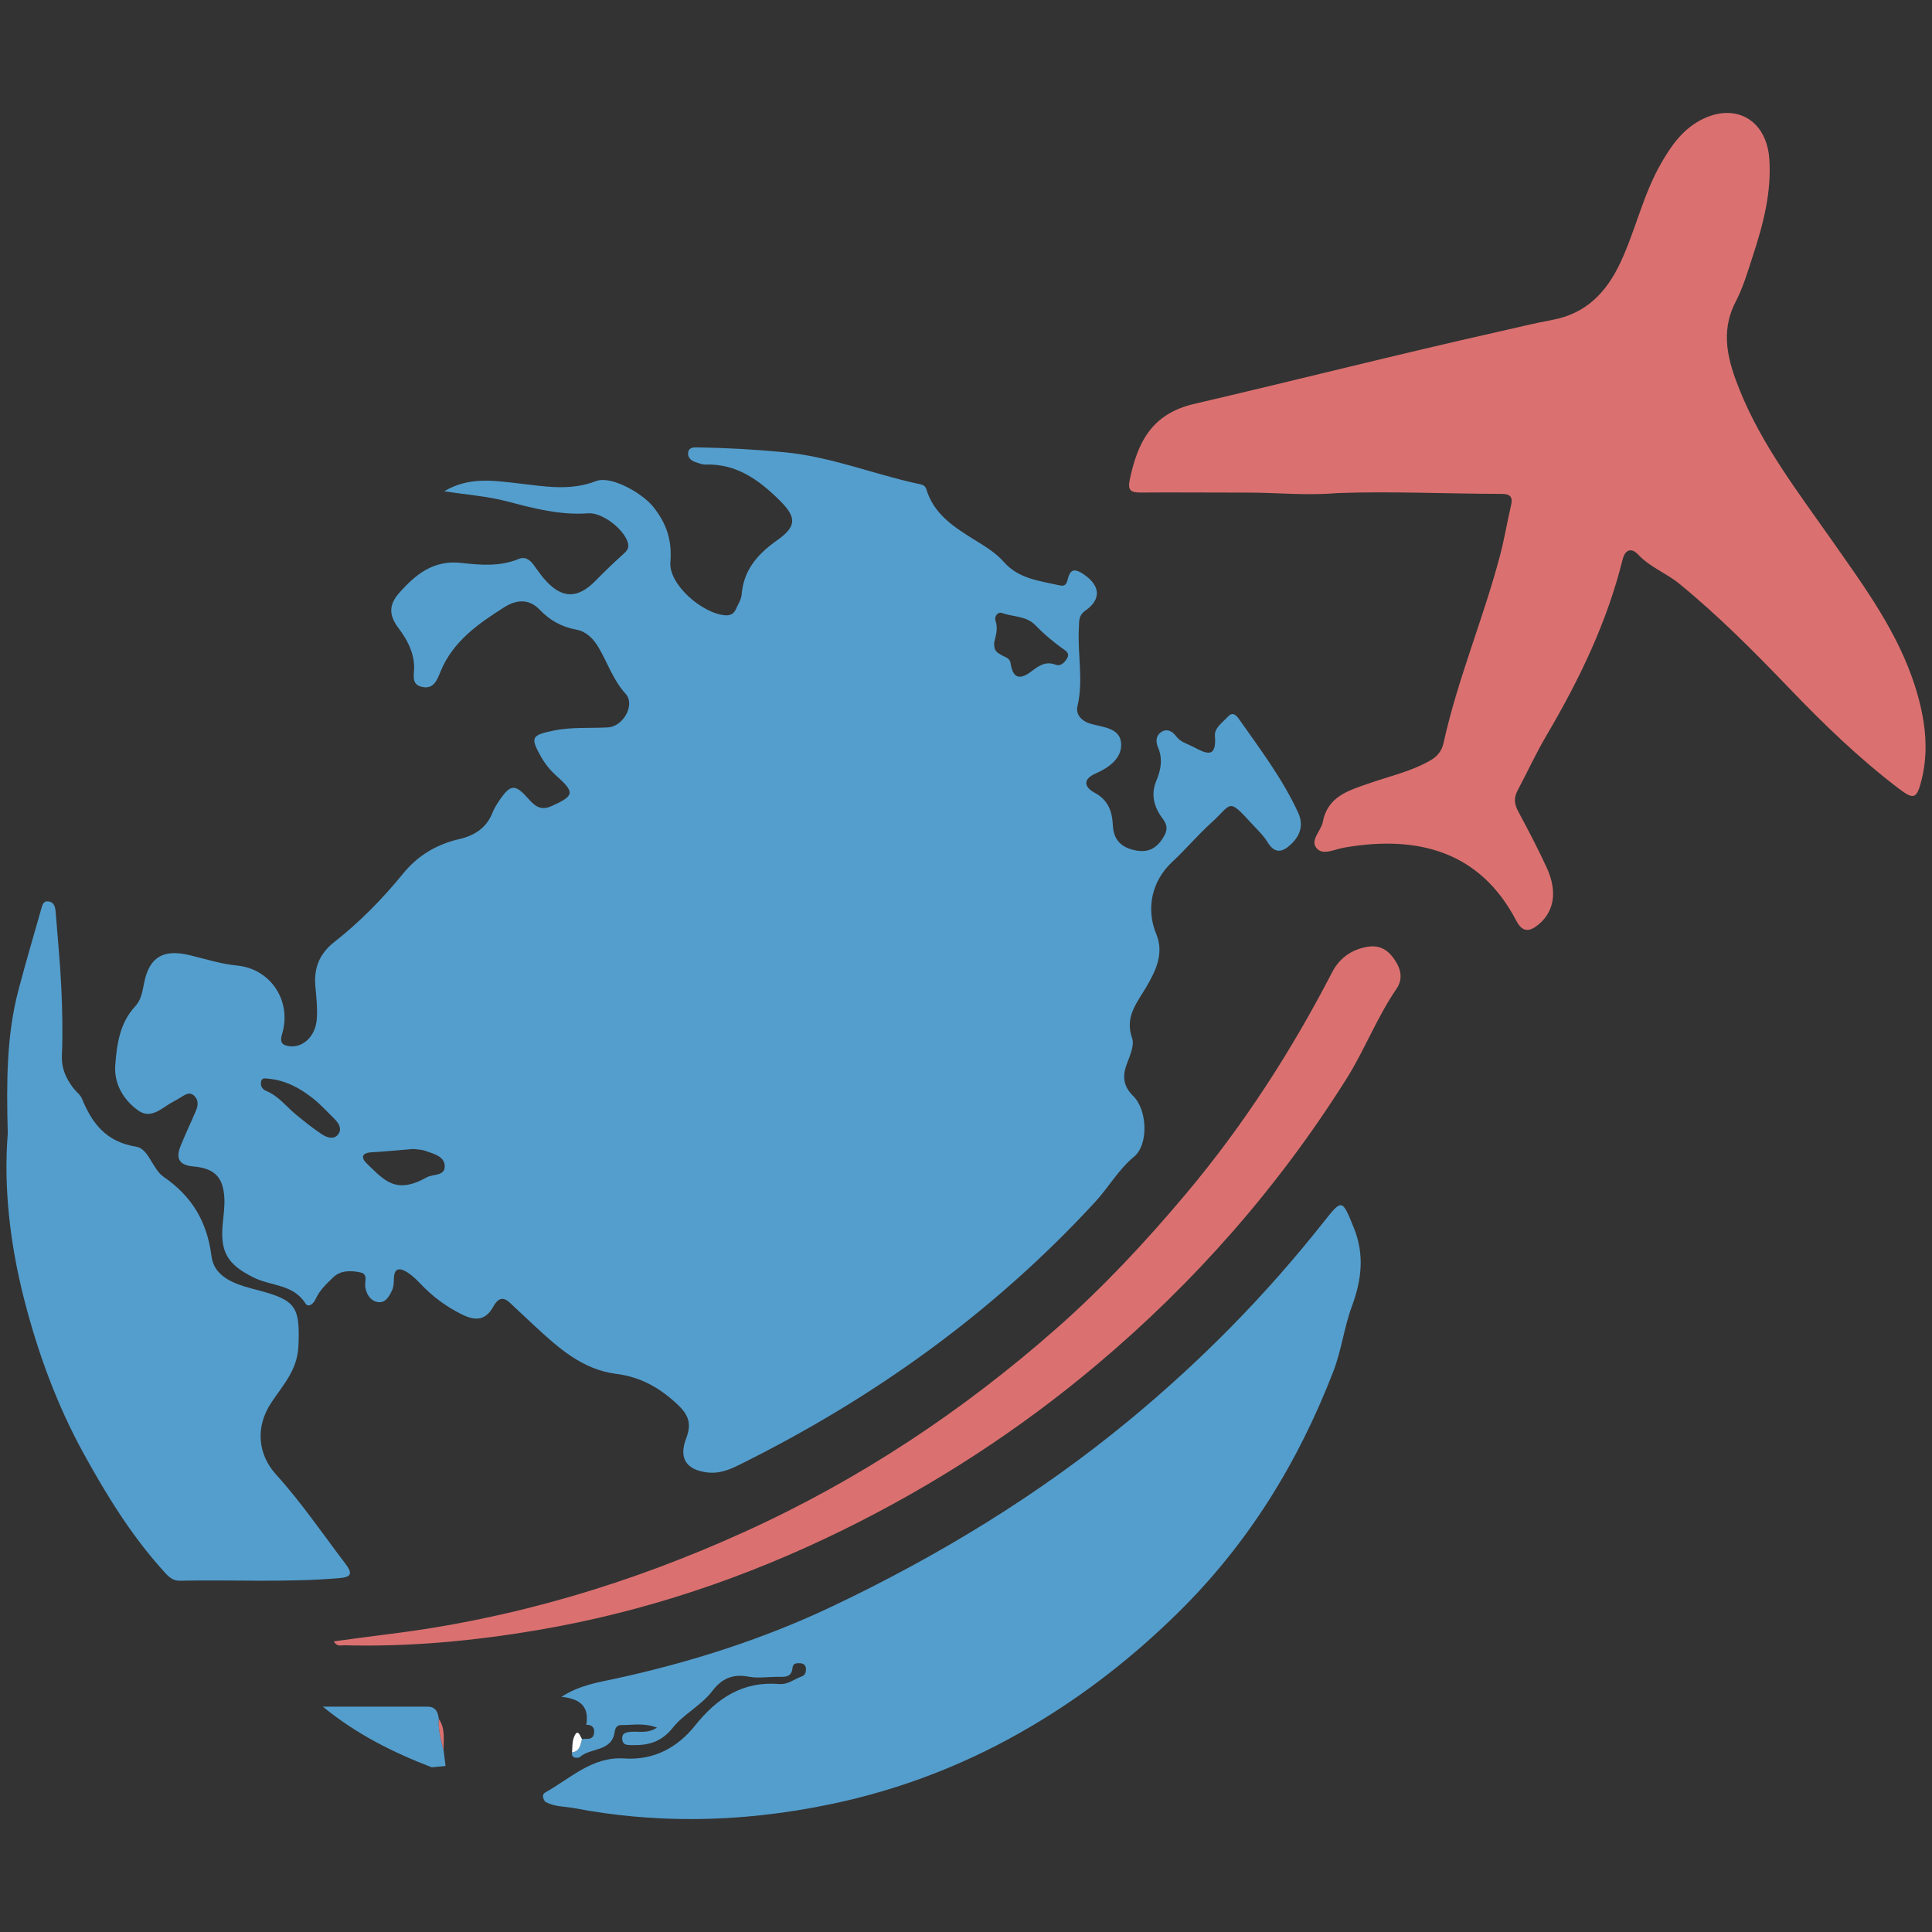
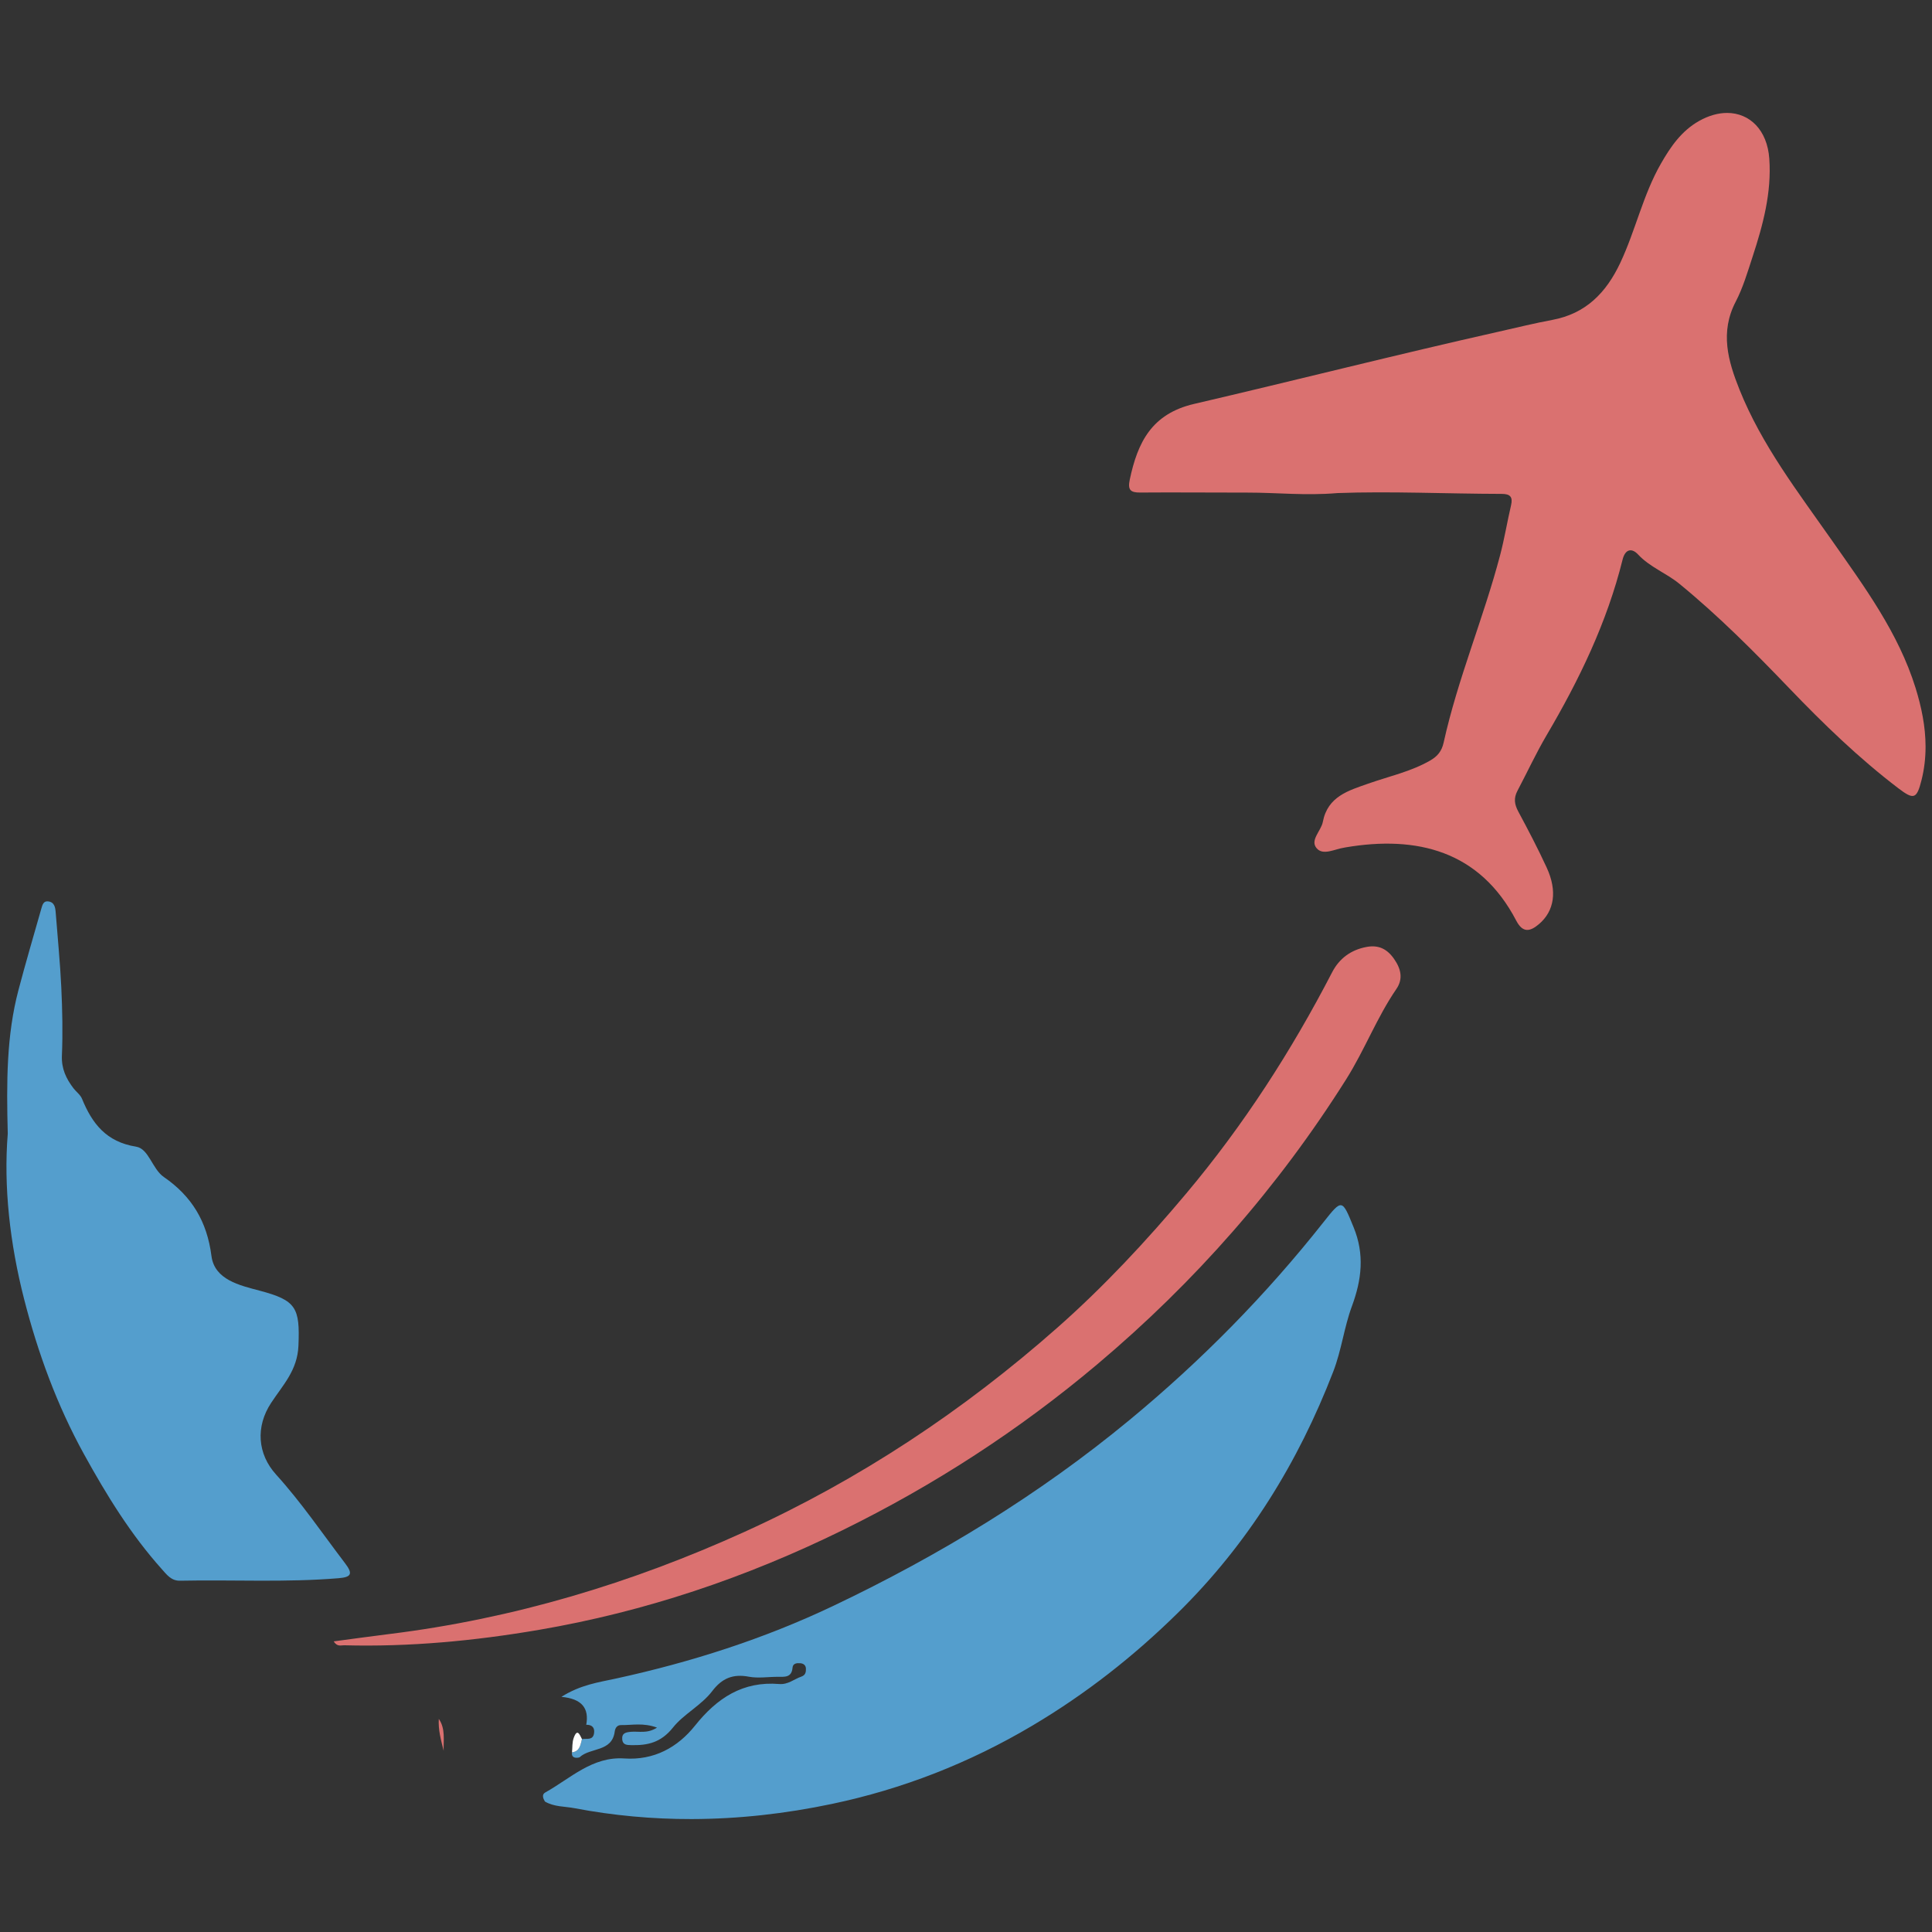
<svg xmlns="http://www.w3.org/2000/svg" xml:space="preserve" width="4.167in" height="4.167in" version="1.0" style="shape-rendering:geometricPrecision; text-rendering:geometricPrecision; image-rendering:optimizeQuality; fill-rule:evenodd; clip-rule:evenodd" viewBox="0 0 4166.66 4166.66">
  <rect x="0" y="0" width="4166.66" height="4166.66" fill="#333333" stroke="none" />
  <defs>
    <style type="text/css">
   
    .fil2 {fill:#FEFEFE}
    .fil1 {fill:#DA7170}
    .fil0 {fill:#549ECD}
   
  </style>
  </defs>
  <g id="Layer_x0020_1">
    <g id="پوپک_x0020__x0020_سیر.eps">
-       <path class="fil0" d="M577.92 2326.29c-5.49,-0.46 -12.69,-2.51 -14.69,5.61 -2.41,9.76 2.75,17.57 10.9,20.89 26.98,10.96 43.63,34.39 65.2,51.82 17.96,14.52 35.89,29.29 55.2,41.84 10.98,7.14 26.67,12.62 35.85,-1.63 7.39,-11.46 -0.45,-23.34 -9.7,-32.37 -14.77,-14.43 -28.67,-29.97 -44.72,-42.81 -28.59,-22.88 -60.28,-40.12 -98.04,-43.35zm313.12 151.7c-33.52,2.72 -61.59,5.5 -89.74,7.11 -22.45,1.27 -22.73,12.35 -9.82,24.67 36.67,35.01 61.56,67.23 128.65,29.46 13.5,-7.59 38.66,-2.5 39.01,-23.19 0.37,-22.35 -23.43,-27.44 -40.99,-33.72 -10.11,-3.61 -21.52,-3.52 -27.11,-4.34zm1253.04 -1092.14c-0.12,16.31 2.18,19.75 18.53,28.34 7.43,3.9 15.38,5.87 17.02,16.72 4.58,30.58 18.4,37.05 44.63,17.14 16.76,-12.72 30.73,-22.53 52.52,-14.47 10.69,3.95 18.71,-4.44 24.1,-12.89 7.89,-12.39 -3.28,-17.65 -10.73,-23.03 -20.86,-15.04 -40.06,-31.52 -58.11,-50.1 -18.45,-18.99 -47.13,-17.12 -70.94,-25.41 -9.67,-3.37 -17.11,7.69 -14.19,16.17 6.12,17.74 0.24,33.68 -2.81,47.53zm-1186.1 -326.37c53.06,-31.55 106.35,-22.96 157.38,-17.28 57.27,6.37 112.55,17.54 169.86,-4.57 32.91,-12.69 100.03,26.18 123.14,54.89 29.09,36.14 41.31,72.33 37.43,120.04 -3.87,47.53 68.68,110.93 118.63,114.43 11.63,0.82 18.8,-4.09 23.11,-14.05 4.4,-10.12 11.09,-20.22 11.93,-30.71 4.34,-53.93 35.24,-87.93 77.6,-117.85 41.91,-29.6 40.29,-49.63 4.41,-85.16 -44.68,-44.26 -93.09,-79.55 -160.15,-77.3 -7.03,0.24 -14.27,-3.12 -21.27,-5.29 -10.55,-3.26 -17.76,-10.77 -15.76,-21.67 1.93,-10.52 12.43,-10.22 21.06,-10.08 62.39,1 124.44,4.55 186.74,10.52 98.67,9.47 189.84,46.4 285.17,67.43 8.33,1.84 17.52,2.13 20.59,12.42 15.59,52.16 57.52,80.13 100.02,106.61 24.04,14.98 48.52,28.96 67.39,50.4 31.87,36.23 76.8,40.35 119.61,50.15 14.24,3.26 15.89,-5.25 18.6,-15.76 5.46,-21.11 16.9,-19.13 32.72,-8.69 36.73,24.27 39.93,54.28 4.7,78.85 -15.7,10.95 -13.36,24.34 -14.16,38.6 -3.09,55.79 10.28,111.59 -3.04,167.71 -4.41,18.59 9.77,33.01 30.86,38.57 26.5,6.99 63.22,9.06 63.46,44.38 0.21,30.45 -27.1,49.86 -55.04,62.08 -29.17,12.75 -24.02,29.88 -2.17,41.56 29.34,15.66 37.9,40.76 39.19,69.57 1.48,32.8 18.77,48.68 48.82,54.74 29.76,6 48.69,-6.61 62.62,-32.58 7.91,-14.74 4.39,-24.71 -4.45,-36.57 -18.48,-24.78 -25.62,-51.86 -12.84,-81.88 9.93,-23.32 13.66,-46.75 3.26,-71.34 -5.01,-11.88 -5.01,-25.11 7.2,-32.98 12.98,-8.38 24.59,-0.6 32,9.31 9.54,12.78 23.8,15.94 36.41,22.53 26.32,13.75 51.53,28.01 47.16,-23.87 -1.37,-16.4 16.8,-28.92 28.31,-41.35 9.92,-10.71 17.76,-2.8 23.72,5.68 45.66,64.97 93.65,128.46 127.23,201.11 12.57,27.18 4.89,49.76 -15.41,68.94 -17.86,16.88 -34.5,21.3 -50.31,-4.71 -9.39,-15.44 -23.4,-28.14 -35.73,-41.7 -50.43,-55.45 -41.04,-40.41 -85.53,-0.24 -29.65,26.76 -55.51,57.71 -84.79,84.92 -43.33,40.28 -56.77,100.23 -34.04,154.97 17.54,42.24 -1.43,80.29 -21.61,114.59 -20.46,34.79 -46.55,64 -30.46,110.17 5.46,15.67 -5,38.29 -11.7,56.45 -9.92,26.92 -6.83,47.65 14.56,68.81 29.62,29.28 33.28,103.88 1.4,130.28 -34,28.17 -54.48,65.61 -83.33,96.97 -220.16,239.31 -479.52,424.93 -770.05,568.55 -20.73,10.26 -42.52,18.48 -66.7,15.55 -45.72,-5.55 -62.3,-30.5 -45.89,-73.54 10.87,-28.52 7.39,-48.03 -16.36,-70.85 -38.7,-37.22 -80.69,-61.46 -134.35,-68.23 -72.3,-9.11 -124.19,-55.33 -174.96,-102.41 -18.56,-17.21 -36.9,-34.66 -55.49,-51.84 -16.22,-14.97 -26.84,-5.22 -34.8,9.2 -16.79,30.38 -38.83,31.1 -67.73,16.82 -34.48,-17.03 -64.19,-39.29 -90.32,-67.15 -8.28,-8.82 -17.42,-17.36 -27.59,-23.77 -15.37,-9.7 -28.28,-10.5 -28.71,13.81 -0.15,8.42 -0.51,17.63 -3.93,25.01 -6.2,13.33 -14.58,28.81 -31.93,25.24 -14.72,-3.02 -23.11,-15.87 -25.86,-31.86 -1.89,-11.01 6.54,-28.05 -9.79,-31.67 -20.16,-4.47 -42.94,-5.28 -59.13,10.17 -14.53,13.86 -29.69,28.14 -38.35,47.32 -4.39,9.72 -15.25,19.51 -22,8.9 -26.25,-41.27 -73.74,-37.06 -110.53,-55.12 -57.54,-28.25 -73.94,-55.25 -67.43,-119 1.86,-18.23 4.39,-36.72 3.18,-54.87 -2.95,-44.05 -22.08,-62.13 -66.4,-66.11 -30.24,-2.72 -39.18,-16.13 -27.87,-44.26 10.46,-26.03 22.72,-51.33 33.57,-77.22 4.47,-10.66 5.02,-22.15 -4.15,-30.86 -10.8,-10.27 -20.35,-1.6 -29.78,3.7 -5.35,3 -10.44,6.48 -15.9,9.26 -23.82,12.13 -46.72,39.01 -75.32,18.55 -32.14,-22.98 -52.33,-58.04 -49.33,-97.96 3.37,-44.8 9.74,-90.78 42.92,-126.45 13.29,-14.28 15.66,-32.28 19.3,-50.56 11.31,-56.85 42.35,-73.3 98.2,-59.87 33.72,8.1 66.69,18.92 102.07,22.34 73.62,7.11 118.64,77.59 97.29,147.66 -5.61,18.41 0.14,24.86 17.63,26.51 28.46,2.68 54.78,-22.41 57.29,-59.2 1.57,-23.07 -0.9,-46.57 -3.11,-69.72 -3.78,-39.57 8.82,-70.89 40.59,-95.82 55.18,-43.29 104.13,-93.14 148.38,-147.54 31.78,-39.06 72.39,-63.3 121.39,-74.57 32.53,-7.48 58.5,-23.92 71.59,-56.81 4.04,-10.16 10.06,-19.72 16.33,-28.77 22.28,-32.17 32.54,-33.06 58.7,-4.03 14.55,16.14 26.69,30.05 52.72,18.28 48.44,-21.91 50.52,-29.06 10.84,-64.45 -13.8,-12.3 -25.26,-26.22 -34.42,-42.67 -22.85,-41.04 -20.11,-45.72 27.77,-55.59 39,-8.04 78.22,-4.67 117.31,-6.87 32.47,-1.83 59.28,-48.79 37.96,-72.34 -27.2,-30.05 -39.01,-67.19 -58.69,-100.52 -11.2,-18.95 -26.8,-34.14 -47.43,-37.91 -31.86,-5.82 -57.39,-20.1 -79.22,-42.95 -24.02,-25.14 -51.44,-21.31 -77.03,-5.07 -55.82,35.42 -109.91,73.12 -136.68,137.82 -7.44,17.99 -14.48,39.72 -40.67,33.52 -24.04,-5.69 -15.99,-27.09 -16.39,-43.06 -0.81,-32.38 -15.31,-59.05 -33.88,-83.73 -19.54,-25.96 -22.23,-48.75 1.18,-75.25 36.26,-41.06 74.44,-71.98 134.65,-65.2 41.04,4.61 83.29,8.2 123.59,-8.6 13.52,-5.64 23.6,1.49 31.6,12.08 7.38,9.79 14.14,20.09 22.02,29.43 37.63,44.62 72.5,45.93 112.16,5.35 18.84,-19.28 38.3,-38 58.32,-56.03 7.81,-7.03 14.34,-13.01 11.59,-24.56 -6.81,-28.54 -54.44,-67 -85.98,-64.7 -60.1,4.37 -116.4,-10.28 -173.63,-25.43 -42.89,-11.35 -87.93,-14.52 -136.87,-22.1z" />
      <path class="fil1" d="M2883.79 1063.44c-68.11,5.8 -130.56,-1.15 -193.08,-1.06 -77.19,0.11 -154.39,-0.78 -231.57,-0.14 -21.47,0.19 -27.27,-5.87 -22.65,-27.77 16.85,-79.89 46.82,-141.94 138.78,-163.36 219.44,-51.09 437.87,-106.63 657.76,-156 38.21,-8.57 76.24,-18.04 114.7,-25.18 72.51,-13.46 116.37,-58.72 146.69,-123.15 32.89,-69.9 49.02,-146.52 87.64,-213.94 20.87,-36.44 44.27,-70.51 82.17,-91.91 20.98,-11.84 41.66,-17.41 60.68,-17.37 48.61,0.09 86.42,36.72 90.83,98.49 5.27,73.51 -13.65,143.39 -36.24,212.28 -10.68,32.54 -20.41,66.02 -36.13,96.17 -34.35,65.91 -16.74,127.74 8.26,190.09 47.96,119.52 126.08,220.51 199.06,324.72 70.25,100.33 143.48,199.23 180.48,318.27 12.91,41.53 21.5,83.61 21.59,126.22l0 0.87c-0.01,23.8 -2.68,47.76 -8.74,71.89 -10.31,41.05 -16.81,42.72 -50.16,17.31 -85,-64.78 -161.41,-138.76 -235.26,-215.74 -75.49,-78.69 -152.31,-155.99 -236.96,-225.24 -28.3,-23.14 -63.41,-35.65 -88.96,-63.11 -13.02,-13.98 -27.46,-12.52 -33.37,11.22 -33.59,135.24 -93.36,258.92 -163.81,378.61 -22.72,38.61 -41.87,80.03 -62.95,119.99 -8.41,15.96 -6.4,29.23 1.88,44.65 21.41,39.87 42.45,80.02 61.35,121.12 23.27,50.59 16.23,93.47 -16.59,121.48 -19.42,16.58 -35.13,19.62 -49.19,-7.32 -78.75,-150.9 -214.35,-184.03 -367.89,-158.05 -1.21,0.21 -2.4,0.54 -3.61,0.72 -20.1,2.94 -45.17,17.62 -59.11,1.03 -14.67,-17.46 9.81,-37.26 13.44,-56.5 10.44,-55.23 55.48,-67.72 97.8,-82.64 44.94,-15.85 91.99,-25.85 133.85,-49.94 15.23,-8.77 24.74,-19.58 28.96,-38.72 30.45,-137.74 85.98,-268.01 121.8,-404.18 9.33,-35.46 15.22,-71.8 23.57,-107.52 4.23,-18.11 -1.96,-24.54 -20.07,-24.57 -120.18,-0.22 -240.33,-6.03 -354.98,-1.73z" />
      <path class="fil0" d="M1264.35 3719.79c6.42,-35.77 -9.24,-56.13 -53.6,-60.28 41.54,-26.15 80.04,-31.26 116.95,-39.3 162.27,-35.32 320.19,-85.84 469.56,-156.95 228.03,-108.57 443.17,-239.27 638.8,-400.91 154.54,-127.68 294.07,-269.33 418.23,-426.52 40.33,-51.06 40.19,-49.94 65.13,11.33 23.57,57.92 17.55,112.15 -3.96,170.31 -16.7,45.18 -22.23,94.28 -40.05,140.48 -75.94,196.68 -183.85,371.63 -334.82,520.11 -95.48,93.92 -198.61,175.04 -314.65,243.82 -135.83,80.53 -279.63,136.54 -431.78,168.56 -100.24,21.1 -201.28,32.46 -302.62,32.65 -83.97,0.15 -168.14,-7.37 -252.22,-23.39 -21.51,-4.1 -44.34,-2.71 -64.11,-14.42 -4.04,-6.67 -7.17,-15.12 0.66,-19.49 54.33,-30.27 101.46,-78.08 170.6,-73.39 63.99,4.34 114.97,-23.86 152.39,-70.74 47.73,-59.79 103.42,-96.27 181.72,-89.81 19.02,1.57 31.86,-10.51 47.66,-15.98 8.98,-3.12 10.15,-9.91 9.85,-17.36 -0.29,-7.05 -5.13,-10.88 -11.92,-11.47 -7.64,-0.66 -16.14,0.16 -16.93,9.51 -1.84,21.81 -17.07,19.82 -31.94,19.78 -20.83,-0.04 -42.28,3.54 -62.35,-0.24 -34.07,-6.42 -57.78,3.22 -78.8,30.9 -23.5,30.98 -61.46,49.45 -84.7,78.67 -26.06,32.74 -54.83,38.87 -90.65,37.99 -8.76,-0.21 -17.85,-0.43 -18.88,-12.33 -1.17,-13.8 7.97,-15.41 18.74,-16.4 16.73,-1.54 34.98,4.61 56.31,-9.02 -29.6,-11 -53.76,-5.13 -77.38,-5.48 -8.59,-0.13 -12.79,6.06 -13.88,14.2 -5.91,44.38 -52.7,33.69 -75.72,55.21 -0.75,0.71 -18.7,5.16 -16.38,-10.61 16.96,-2.17 18.2,-16.17 21.54,-28.59 10,-1.7 23.81,3.45 26.07,-12.81 1.69,-12.04 -4.51,-18.33 -16.87,-18.04z" />
      <path class="fil0" d="M16.73 2444.78c-2.85,-111.02 -2.81,-211.48 23.1,-309.67 15.61,-59.18 32.93,-117.91 49.66,-176.8 1.98,-6.98 4.47,-15.28 13.76,-14.39 14.28,1.37 16,12.81 16.88,24.24 4.14,53.75 9.52,107.44 12.05,161.26 2.3,48.98 3.38,98.17 1.32,147.11 -1.19,28.17 9.1,49.67 24.89,70.41 5.89,7.74 14.87,13.97 18.38,22.56 22,53.78 52.4,93.19 116.67,103.46 27.63,4.42 34.74,48.13 59.9,65.46 60.25,41.5 93.07,95.62 102.7,170.35 6.61,51.28 61.04,63.39 103.69,74.69 79.04,20.93 87.34,36.3 83.89,118.89 -2.21,53 -33.39,84.41 -58.89,123.16 -33.78,51.31 -29.6,110.16 10.7,154.64 54.49,60.11 99.74,126.94 148.66,191.14 17.47,22.92 13.85,30.07 -13.9,32.36 -113.9,9.46 -227.99,3.02 -341.96,5.4 -18.81,0.4 -28.39,-12.79 -38.86,-24.47 -67.38,-75.11 -119.78,-160.53 -168.23,-248.37 -58.15,-105.45 -99.39,-218.19 -129.11,-334.25 -30.77,-120.13 -44.56,-243.11 -35.29,-357.18z" />
      <path class="fil1" d="M719.62 3539.9c41.4,-5.48 80.52,-10.99 119.72,-15.82 267.42,-32.95 522.31,-109.49 767.15,-220.76 247.31,-112.37 471.28,-260.98 674.51,-440.57 100.16,-88.49 190.97,-186.02 277.18,-288.66 123.67,-147.23 226.66,-306.99 314.75,-477.18 15.44,-29.85 40.52,-48.43 74.29,-54.69 25.96,-4.81 44.3,4.31 59.38,25.94 14.95,21.44 19.81,42.96 4.9,64.73 -42.11,61.48 -68.4,131.44 -108.12,194.51 -146.92,233.27 -326.27,437.44 -536.88,614.87 -168.66,142.08 -352.22,261.05 -550.05,358.15 -207.95,102.06 -425.27,175.49 -653.99,214.59 -139.25,23.8 -279.18,37.05 -420.52,33.28 -6.47,-0.17 -14.55,3.87 -22.32,-8.39z" />
-       <path class="fil0" d="M960.87 3808.67c-9.92,0.92 -19.84,1.84 -29.74,2.78 -83.46,-31.9 -162.77,-71.65 -234.78,-130.75 75.26,0 150.51,0.01 225.77,-0 17.7,0 22.44,11.84 24.25,26.36 -1.51,23.63 4.76,46.11 10.46,68.67 1.35,10.98 2.69,21.96 4.04,32.95z" />
      <path class="fil1" d="M956.82 3775.71c-5.7,-22.56 -11.97,-45.04 -10.46,-68.67 14.57,21.22 9.87,45.35 10.46,68.67z" />
      <path class="fil2" d="M1233.62 3779.22c1.06,-10.34 0.17,-21.36 3.56,-30.86 7.79,-21.87 12.98,-7.41 17.94,2.28 -3.3,12.41 -4.54,26.41 -21.5,28.58z" />
    </g>
  </g>
</svg>